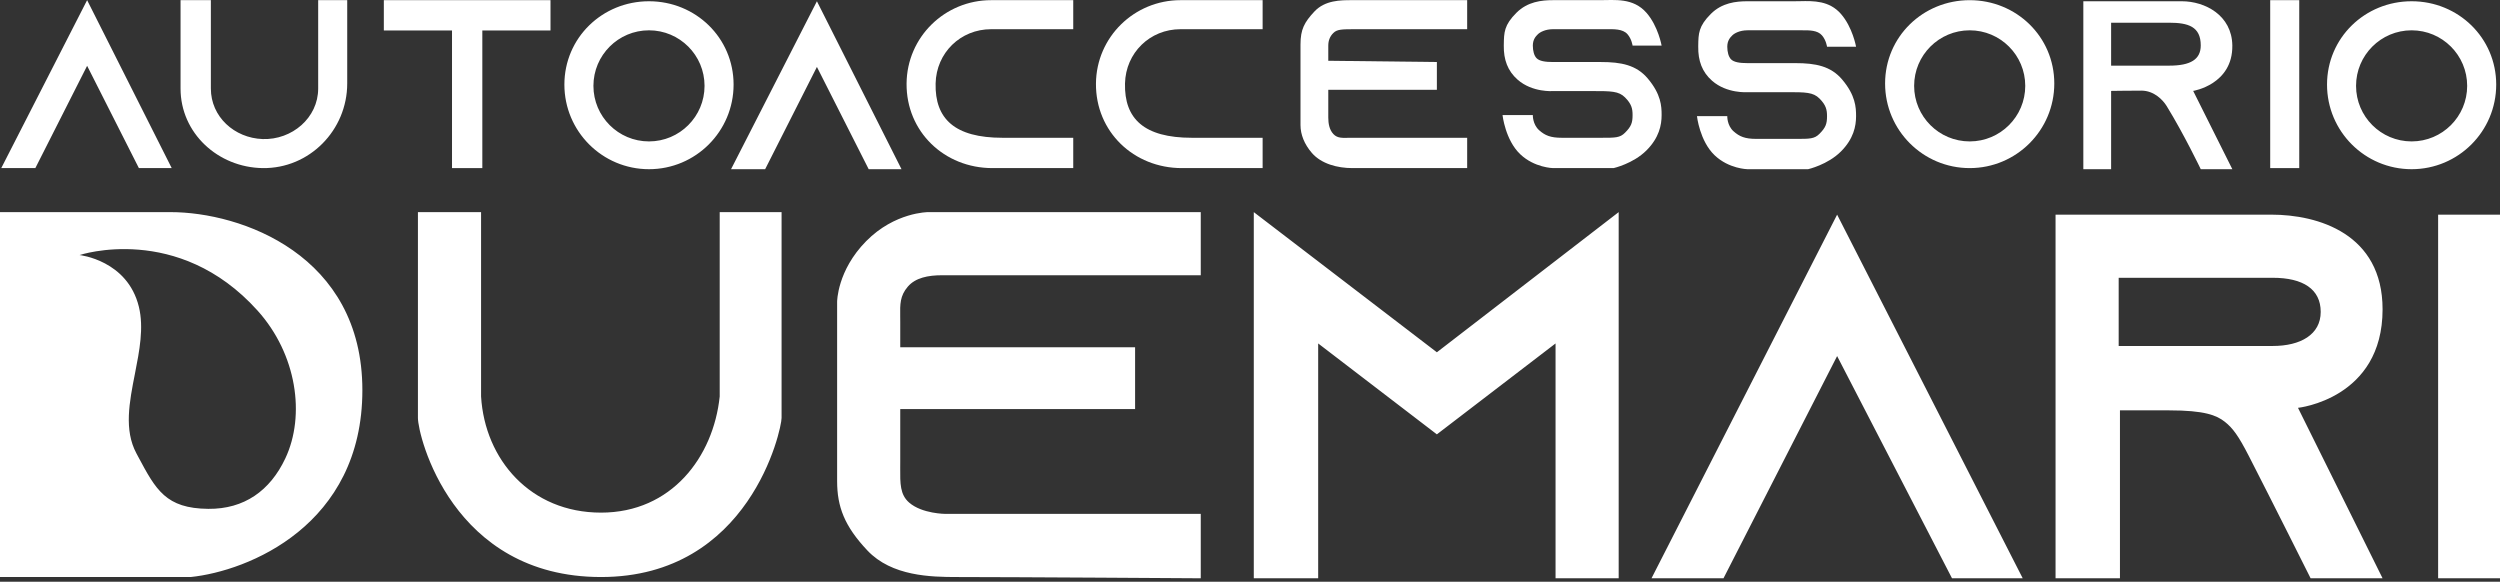
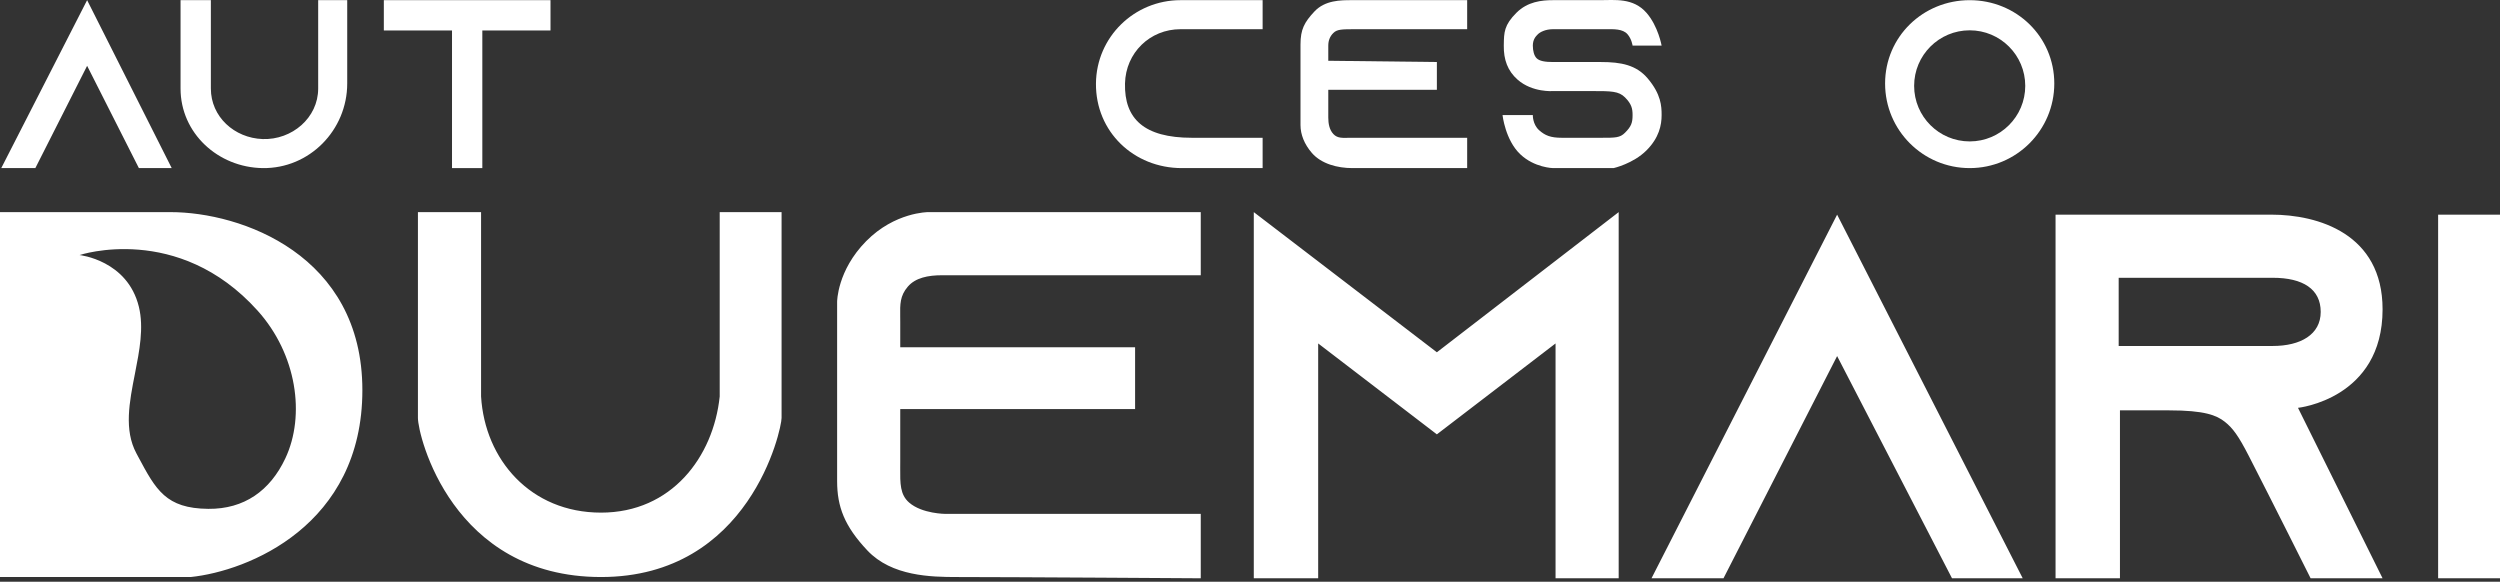
<svg xmlns="http://www.w3.org/2000/svg" width="159" height="37" viewBox="0 0 159 37" fill="none">
  <rect x="0" y="0" width="159" height="37" fill="#333333" stroke="none" />
  <path fill-rule="evenodd" clip-rule="evenodd" d="M0 13.491V36.699H12.126C15.766 36.324 23.047 33.422 23.047 24.814C23.047 16.206 15.338 13.491 10.841 13.491H0ZM26.58 13.491H30.596V25.215C30.836 29.231 33.743 32.603 38.224 32.603C42.706 32.603 45.371 29.07 45.773 25.215V13.491H49.708V26.581C49.708 27.303 47.7 36.699 38.224 36.699C28.748 36.699 26.58 27.705 26.58 26.581V13.491ZM59.023 13.491H76.368V17.506H59.906C59.023 17.506 58.22 17.667 57.738 18.229C57.234 18.817 57.242 19.351 57.253 20.11C57.254 20.227 57.256 20.349 57.256 20.478V22.084H72.192V26.018H57.256V29.391C57.256 29.515 57.255 29.634 57.254 29.749V29.749V29.75V29.75V29.751V29.751V29.752V29.752C57.247 30.759 57.242 31.457 57.818 31.961C58.644 32.684 60.147 32.684 60.147 32.684H76.368V36.779C76.368 36.779 64.242 36.699 60.87 36.699C59.214 36.699 56.718 36.654 55.168 35.012C53.704 33.462 53.241 32.223 53.241 30.596V19.193C53.241 19.193 53.241 17.211 55.088 15.338C56.909 13.491 59.023 13.491 59.023 13.491ZM79.741 13.491V36.779H83.836V21.843L91.385 27.625L98.933 21.843V36.779H102.948V13.491L91.385 22.405L79.741 13.491ZM109.614 36.779H105.036L116.841 13.652L128.645 36.779H124.148L116.841 22.646L109.614 36.779ZM130.733 36.779H134.829V26.099H137.961C140.209 26.099 140.976 26.413 141.494 26.822C142.002 27.222 142.36 27.705 143.02 28.99C144.545 31.961 146.955 36.779 146.955 36.779H151.532L146.152 25.938C146.152 25.938 151.532 25.376 151.532 19.674C151.532 14.856 147.419 13.652 144.465 13.652H130.733V36.779ZM159 13.652H155.065V36.779H159V13.652ZM134.748 22.004V17.667H144.545C146.473 17.667 147.597 18.39 147.597 19.835C147.597 21.281 146.312 22.004 144.545 22.004H134.748ZM5.059 16.222C5.059 16.222 11.323 14.134 16.382 19.755C18.879 22.53 19.433 26.42 18.148 29.151C17.178 31.212 15.529 32.383 13.25 32.363C10.548 32.338 9.918 31.159 8.789 29.047C8.751 28.976 8.712 28.903 8.673 28.829C7.878 27.346 8.228 25.568 8.581 23.774C8.868 22.315 9.157 20.845 8.833 19.514C8.111 16.543 5.059 16.222 5.059 16.222Z" fill="white" />
-   <path fill-rule="evenodd" clip-rule="evenodd" d="M118.046 2.971H116.199C116.199 2.971 116.144 2.557 115.877 2.249C115.594 1.921 115.074 1.924 114.626 1.927L114.578 1.927L114.512 1.927H111.139C110.638 1.927 110.3 2.124 110.176 2.249C110.051 2.373 109.855 2.57 109.855 2.971C109.855 3.299 109.935 3.614 110.096 3.774C110.276 3.954 110.638 4.015 111.139 4.015H114.191C115.476 4.015 116.439 4.205 117.162 5.059C118.013 6.065 118.046 6.826 118.046 7.388C118.046 8.03 117.885 8.833 117.082 9.636C116.239 10.479 114.994 10.761 114.994 10.761H111.139C111.139 10.761 109.96 10.742 109.052 9.877C108.098 8.969 107.927 7.388 107.927 7.388H109.855C109.855 7.388 109.834 7.977 110.256 8.352C110.631 8.685 110.979 8.833 111.702 8.833H114.111L114.206 8.833C115.112 8.834 115.395 8.834 115.717 8.512C116.118 8.111 116.199 7.87 116.199 7.388C116.199 6.986 116.138 6.685 115.717 6.264C115.315 5.862 114.833 5.862 113.629 5.862H111.139C111.139 5.862 109.835 5.965 108.891 5.139C108.249 4.577 107.995 3.856 108.008 2.971L108.008 2.916C108.019 2.134 108.026 1.668 108.811 0.883C109.52 0.174 110.41 0.08 111.139 0.08H114.111C114.23 0.08 114.352 0.078 114.477 0.075C115.356 0.057 116.339 0.037 117.082 0.883C117.827 1.732 118.046 2.971 118.046 2.971ZM48.664 10.76H46.495L51.956 0.08L57.336 10.76H55.248L51.956 4.256L48.664 10.76ZM147.999 5.38C147.999 2.409 150.407 0.08 153.379 0.08C156.35 0.08 158.759 2.409 158.759 5.38C158.759 8.352 156.35 10.761 153.379 10.761C150.407 10.761 147.999 8.352 147.999 5.38ZM41.276 0.08C38.304 0.08 35.895 2.409 35.895 5.38C35.895 8.352 38.304 10.761 41.276 10.761C44.247 10.761 46.656 8.352 46.656 5.38C46.656 2.409 44.247 0.08 41.276 0.08ZM156.912 5.461C156.912 7.412 155.33 8.994 153.379 8.994C151.427 8.994 149.845 7.412 149.845 5.461C149.845 3.51 151.427 1.928 153.379 1.928C155.33 1.928 156.912 3.51 156.912 5.461ZM41.276 8.994C43.227 8.994 44.809 7.412 44.809 5.461C44.809 3.51 43.227 1.928 41.276 1.928C39.324 1.928 37.742 3.51 37.742 5.461C37.742 7.412 39.324 8.994 41.276 8.994Z" fill="white" />
  <path d="M2.248 10.691H0.08L5.541 0.01L10.921 10.691H8.833L5.541 4.186L2.248 10.691Z" fill="white" />
  <path d="M13.411 0.01H11.483V5.631C11.483 8.47 13.865 10.649 16.703 10.691C19.674 10.734 22.083 8.282 22.083 5.31V0.01H20.236V5.631C20.236 7.496 18.567 8.909 16.703 8.844C14.908 8.78 13.411 7.428 13.411 5.631V0.01Z" fill="white" />
  <path d="M24.412 1.938V0.01H35.012V1.938H30.676V10.691H28.748V1.938H24.412Z" fill="white" />
-   <path d="M146.232 0.01H144.385V10.691H146.232V0.01Z" fill="white" />
-   <path d="M63.038 0.01H68.258V1.857H63.038C61.086 1.857 59.548 3.359 59.505 5.31C59.455 7.549 60.709 8.763 63.761 8.763H68.258V10.691L63.118 10.691C60.057 10.691 57.631 8.372 57.658 5.31C57.683 2.361 60.089 0.01 63.038 0.01Z" fill="white" />
  <path d="M69.703 5.31C69.728 2.361 72.134 0.01 75.083 0.01H80.303V1.857H75.083C73.132 1.857 71.594 3.359 71.55 5.31C71.5 7.549 72.755 8.763 75.806 8.763H80.303V10.691L75.164 10.691C72.102 10.691 69.677 8.372 69.703 5.31Z" fill="white" />
  <path d="M93.312 1.857V0.01C93.312 0.01 88.494 0.01 86.005 0.01L85.978 0.01C85.263 0.01 84.273 0.01 83.596 0.733C82.952 1.419 82.712 1.88 82.712 2.821V7.961C82.712 8.55 82.953 9.171 83.435 9.727C84.041 10.428 85.078 10.691 86.005 10.691C88.494 10.691 93.312 10.691 93.312 10.691V8.763L85.844 8.764C85.436 8.764 85.076 8.822 84.8 8.523C84.545 8.246 84.479 7.855 84.479 7.479V5.712H91.385V3.945L84.479 3.865V2.901C84.479 2.588 84.578 2.32 84.8 2.098C85.041 1.857 85.362 1.857 86.246 1.857L93.312 1.857Z" fill="white" />
  <path d="M105.679 2.901H103.832C103.832 2.901 103.778 2.487 103.511 2.179C103.203 1.823 102.616 1.857 102.145 1.857H98.773C98.271 1.857 97.934 2.054 97.809 2.179C97.684 2.303 97.488 2.5 97.488 2.901C97.488 3.229 97.568 3.544 97.729 3.704C97.909 3.885 98.271 3.945 98.773 3.945H101.824C103.109 3.945 104.073 4.135 104.795 4.989C105.646 5.995 105.679 6.756 105.679 7.318C105.679 7.96 105.518 8.763 104.715 9.566C103.873 10.409 102.627 10.691 102.627 10.691H98.773C98.773 10.691 97.593 10.672 96.685 9.807C95.731 8.899 95.561 7.318 95.561 7.318H97.488C97.488 7.318 97.468 7.907 97.889 8.282C98.264 8.615 98.612 8.763 99.335 8.763H101.744L101.839 8.763C102.746 8.764 103.028 8.764 103.35 8.442C103.752 8.041 103.832 7.8 103.832 7.318C103.832 6.917 103.771 6.615 103.35 6.194C102.949 5.792 102.467 5.792 101.262 5.792H98.773C98.773 5.792 97.468 5.896 96.524 5.07C95.882 4.507 95.628 3.787 95.641 2.901L95.642 2.846C95.653 2.064 95.659 1.598 96.444 0.813C97.154 0.104 98.043 0.01 98.773 0.01H101.744C102.706 0.01 103.867 -0.153 104.715 0.813C105.46 1.662 105.679 2.901 105.679 2.901Z" fill="white" />
  <path fill-rule="evenodd" clip-rule="evenodd" d="M125.273 0.011C122.301 0.011 119.892 2.339 119.892 5.311C119.892 8.282 122.301 10.691 125.273 10.691C128.244 10.691 130.653 8.282 130.653 5.311C130.653 2.339 128.244 0.011 125.273 0.011ZM125.273 8.994C127.224 8.994 128.806 7.412 128.806 5.461C128.806 3.51 127.224 1.928 125.273 1.928C123.321 1.928 121.739 3.51 121.739 5.461C121.739 7.412 123.321 8.994 125.273 8.994Z" fill="white" />
-   <path fill-rule="evenodd" clip-rule="evenodd" d="M132.5 0.08V10.76H134.267V5.782C134.267 5.782 135.471 5.764 136.194 5.764C136.997 5.764 137.561 6.357 137.8 6.745C138.905 8.541 139.968 10.76 139.968 10.76H141.976L139.486 5.782C139.486 5.782 142.011 5.38 141.976 2.891C141.949 0.963 140.23 0.08 138.764 0.08H132.5ZM134.267 4.175V1.445H137.961C139.165 1.445 139.968 1.686 139.968 2.89C139.968 3.774 139.326 4.175 137.961 4.175H134.267Z" fill="white" />
</svg>